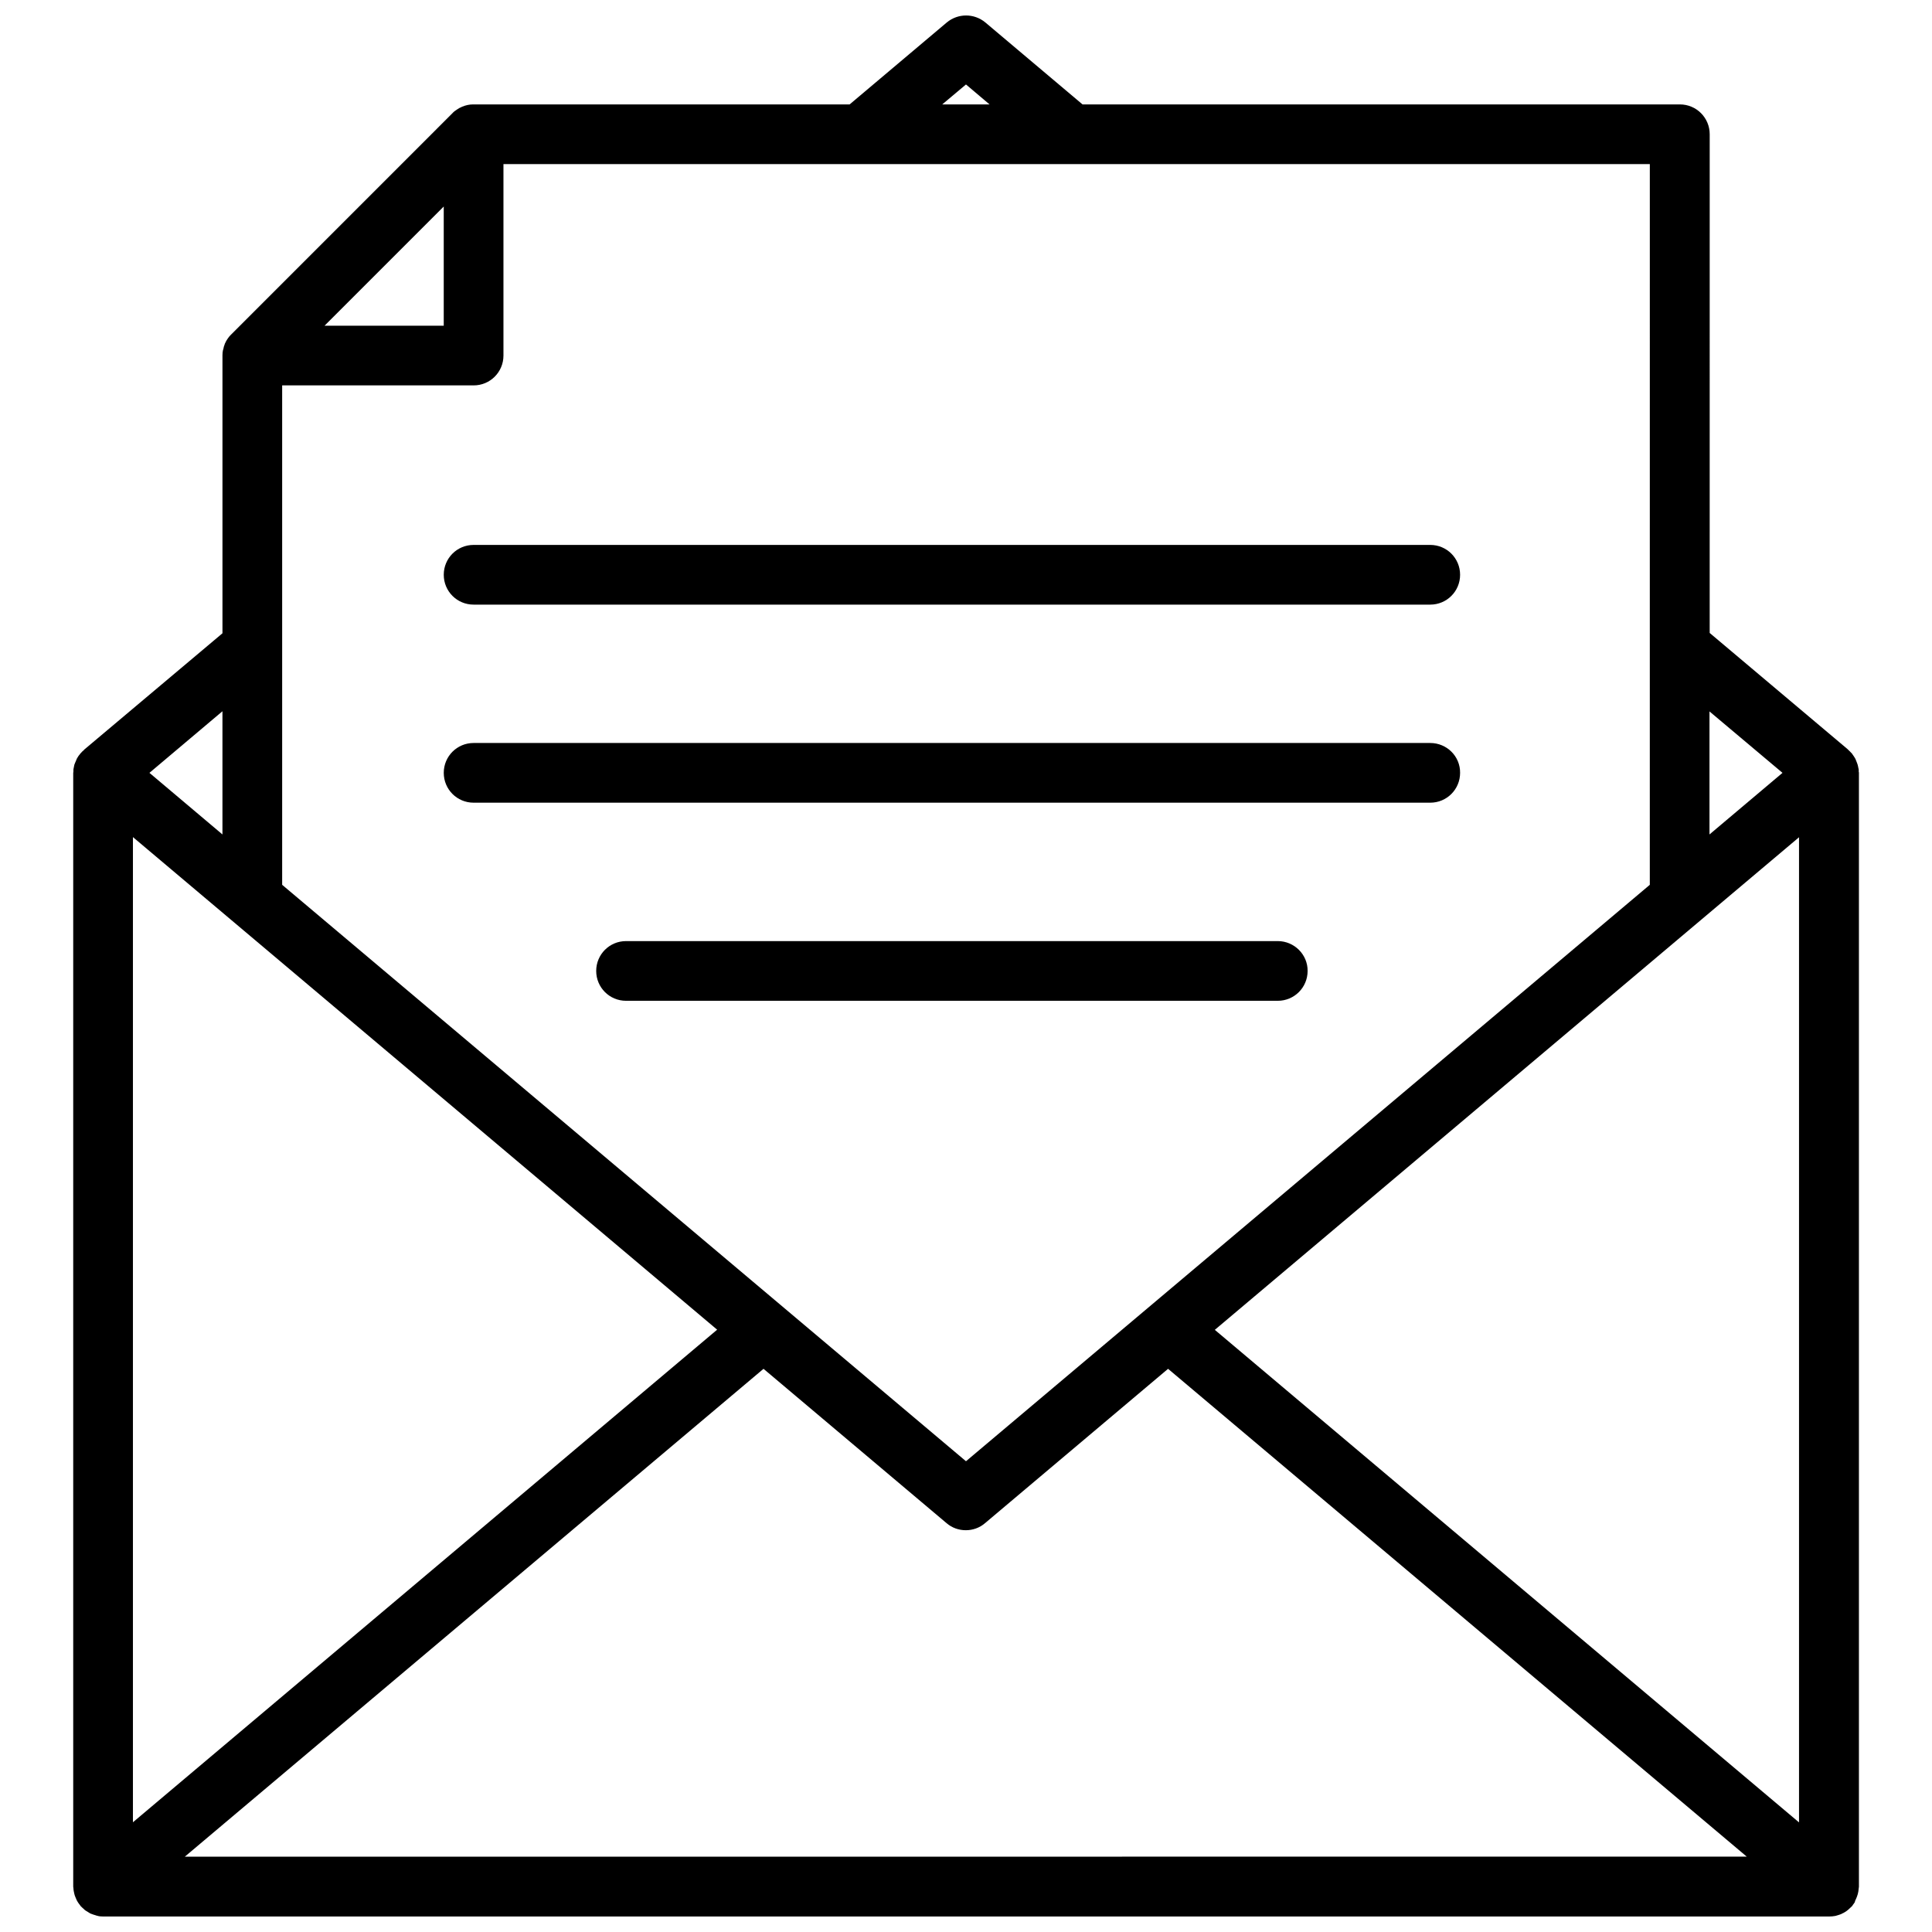
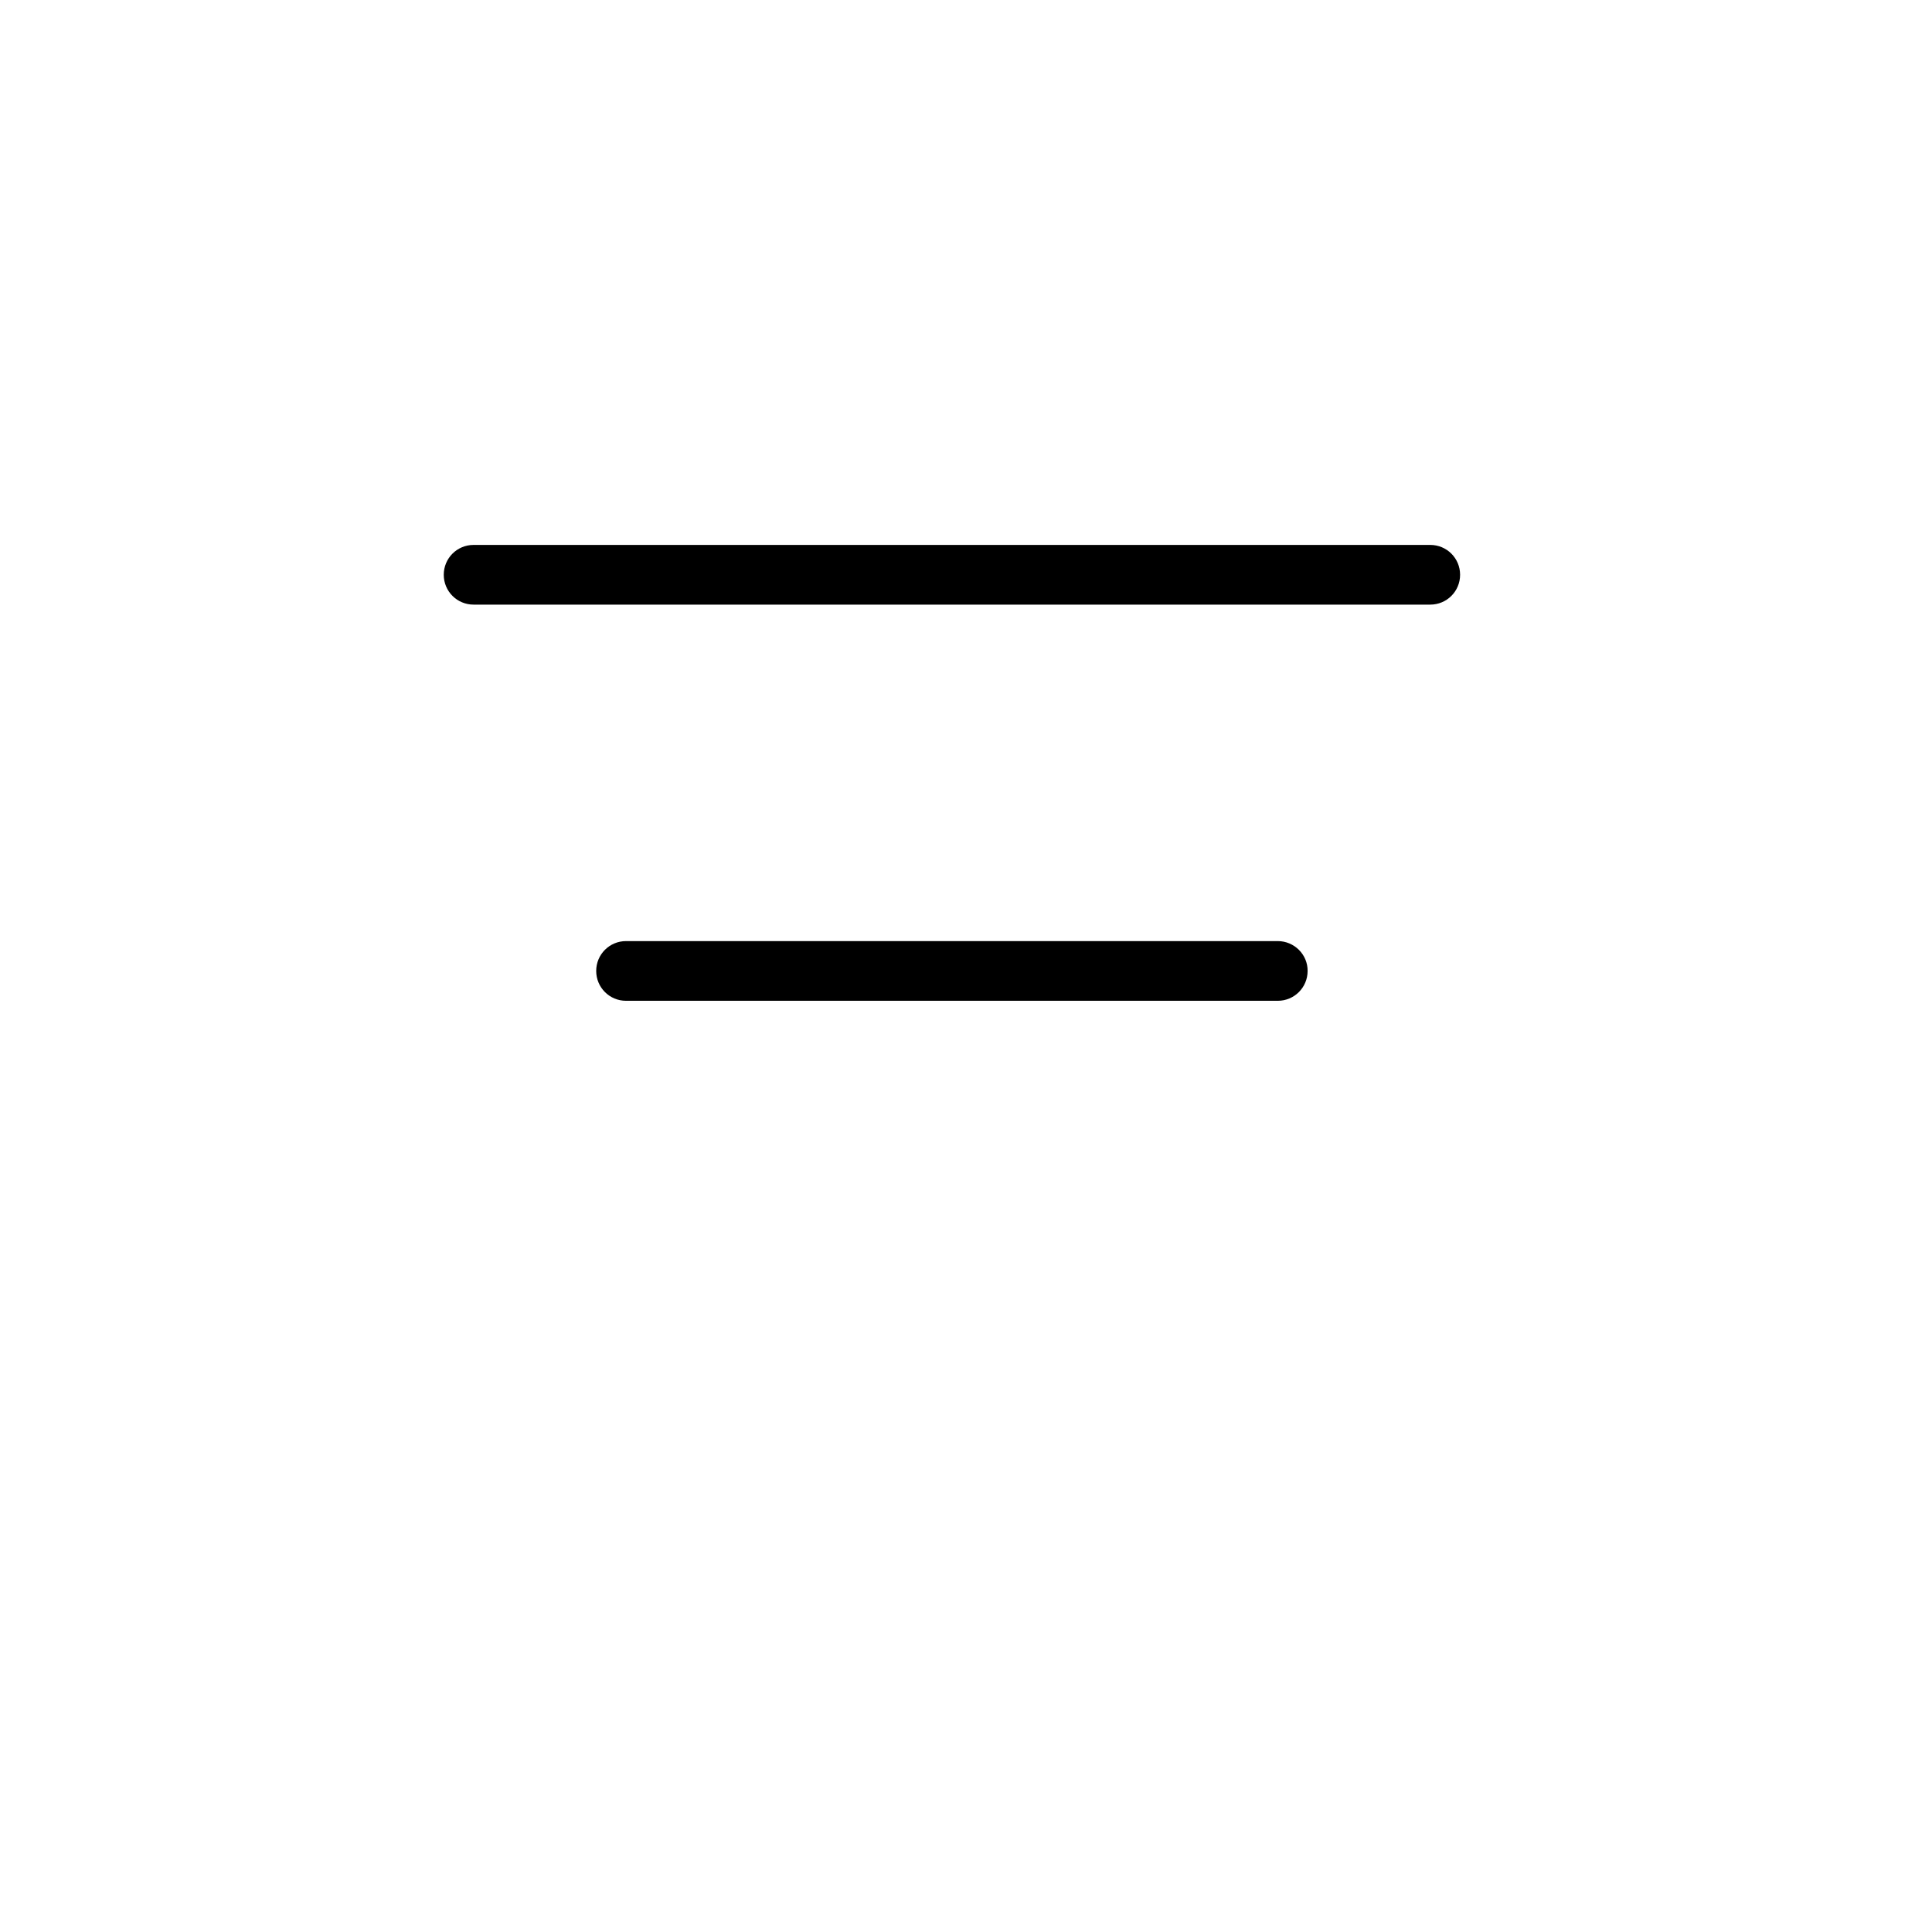
<svg xmlns="http://www.w3.org/2000/svg" width="800px" height="800px" version="1.1" viewBox="144 144 512 512">
  <defs>
    <clipPath id="a">
      <path d="m163 148.09h474v503.81h-474z" />
    </clipPath>
  </defs>
  <g clip-path="url(#a)">
-     <path d="m635.78 647.42c0.102-0.25 0.203-0.453 0.301-0.707 0.102-0.25 0.152-0.504 0.25-0.754 0.051-0.25 0.102-0.504 0.152-0.707 0.051-0.301 0.051-0.555 0.102-0.855 0-0.152 0.051-0.25 0.051-0.402v-295.18c0-0.102 0-0.203-0.051-0.25v-0.504c0-0.203-0.051-0.352-0.102-0.555-0.051-0.152-0.051-0.352-0.102-0.504-0.051-0.152-0.051-0.25-0.102-0.402-0.051-0.203-0.152-0.352-0.203-0.555-0.051-0.152-0.102-0.301-0.203-0.504-0.051-0.152-0.102-0.25-0.152-0.402-0.102-0.152-0.203-0.352-0.301-0.504-0.102-0.152-0.203-0.301-0.301-0.453-0.102-0.102-0.152-0.25-0.25-0.352-0.051-0.051-0.051-0.102-0.102-0.152l-0.301-0.301c-0.102-0.152-0.25-0.25-0.402-0.402-0.102-0.102-0.152-0.203-0.25-0.25l-0.203-0.203-36.527-30.781 0.004-132.16c0-4.383-3.527-7.91-7.91-7.91h-158.3l-25.746-21.715c-2.973-2.469-7.254-2.469-10.227 0l-25.746 21.715h-99.652-0.102c-1.008 0-1.965 0.203-2.922 0.605-0.102 0.051-0.152 0.051-0.203 0.102-0.402 0.152-0.754 0.352-1.109 0.605-0.051 0.051-0.102 0.051-0.152 0.102-0.402 0.25-0.805 0.555-1.109 0.906l-58.586 58.59-0.203 0.203c-0.25 0.25-0.504 0.555-0.707 0.855-0.102 0.152-0.203 0.301-0.301 0.453-0.152 0.25-0.301 0.504-0.402 0.754-0.102 0.152-0.152 0.301-0.203 0.504-0.152 0.352-0.25 0.707-0.301 1.059 0 0.102-0.051 0.203-0.102 0.301-0.102 0.453-0.152 0.906-0.152 1.41v0.152 73.555l-36.523 30.734c-0.051 0.051-0.102 0.051-0.102 0.102l-0.102 0.102c-0.051 0.051-0.102 0.152-0.203 0.203-0.203 0.152-0.352 0.301-0.504 0.504l-0.25 0.25c-0.051 0.051-0.051 0.102-0.102 0.152-0.051 0.102-0.102 0.152-0.203 0.25-0.152 0.203-0.301 0.402-0.402 0.605-0.102 0.152-0.203 0.301-0.25 0.453-0.051 0.102-0.051 0.152-0.102 0.25-0.102 0.203-0.203 0.453-0.301 0.707-0.051 0.152-0.152 0.352-0.203 0.504 0 0.102-0.051 0.152-0.051 0.25-0.051 0.25-0.102 0.504-0.152 0.754-0.051 0.152-0.051 0.352-0.051 0.504v0.301c0 0.152-0.051 0.301-0.051 0.402v295.13c0 0.152 0.051 0.25 0.051 0.402 0 0.301 0.051 0.555 0.102 0.855 0.051 0.25 0.102 0.504 0.152 0.707 0.051 0.25 0.152 0.504 0.25 0.754 0.102 0.25 0.203 0.504 0.301 0.707 0.102 0.203 0.203 0.453 0.352 0.656 0.152 0.25 0.301 0.453 0.504 0.707 0.102 0.102 0.152 0.203 0.203 0.301 0.051 0.102 0.152 0.152 0.203 0.203 0.25 0.25 0.504 0.504 0.754 0.707 0.152 0.152 0.301 0.301 0.504 0.402 0.301 0.203 0.605 0.352 0.906 0.555 0.152 0.102 0.301 0.203 0.504 0.25 0.402 0.152 0.805 0.301 1.211 0.402 0.102 0.051 0.25 0.102 0.352 0.102 0.457 0.152 0.961 0.203 1.566 0.203h457.41c0.555 0 1.109-0.051 1.664-0.152 0.102 0 0.25-0.102 0.352-0.102 0.402-0.102 0.805-0.25 1.211-0.402 0.152-0.051 0.301-0.203 0.504-0.25 0.301-0.152 0.605-0.352 0.906-0.555 0.152-0.102 0.301-0.25 0.504-0.402 0.25-0.25 0.504-0.453 0.754-0.707 0.051-0.051 0.152-0.102 0.203-0.203 0.102-0.102 0.152-0.203 0.203-0.301 0.152-0.203 0.352-0.453 0.504-0.707 0.043-0.297 0.145-0.5 0.246-0.703zm-456.55-281.58 154.82 130.54-154.82 130.54zm167.11 140.91 48.516 40.91c1.461 1.258 3.273 1.863 5.09 1.863 1.812 0 3.629-0.605 5.09-1.863l48.516-40.91 153.36 129.28-413.93 0.004zm119.6-10.328 154.82-130.54v261.07zm150.44-147.61-19.348 16.324v-32.598zm-35.164 29.672-181.22 152.76-181.22-152.76v-132.35h50.734c4.383 0 7.91-3.527 7.91-7.91v-50.734h303.8zm-181.22-212.1 6.246 5.289h-12.543zm-138.4 32.344v31.59h-31.59zm-58.645 166.41-19.348-16.324 19.348-16.324z" />
-   </g>
+     </g>
  <path d="m261.6 296.32c0 4.383 3.527 7.91 7.91 7.91h253.52c4.383 0 7.91-3.527 7.91-7.91 0-4.383-3.527-7.91-7.91-7.91h-253.52c-4.383 0-7.91 3.523-7.91 7.91z" />
-   <path d="m523.03 340.9h-253.52c-4.383 0-7.91 3.527-7.91 7.91s3.527 7.91 7.91 7.91h253.52c4.383 0 7.91-3.527 7.91-7.91 0.051-4.383-3.527-7.91-7.91-7.91z" />
  <path d="m482.62 393.4h-172.71c-4.383 0-7.91 3.527-7.91 7.91 0 4.383 3.527 7.91 7.91 7.91h172.71c4.383 0 7.91-3.527 7.91-7.91 0.047-4.332-3.527-7.91-7.91-7.91z" />
</svg>